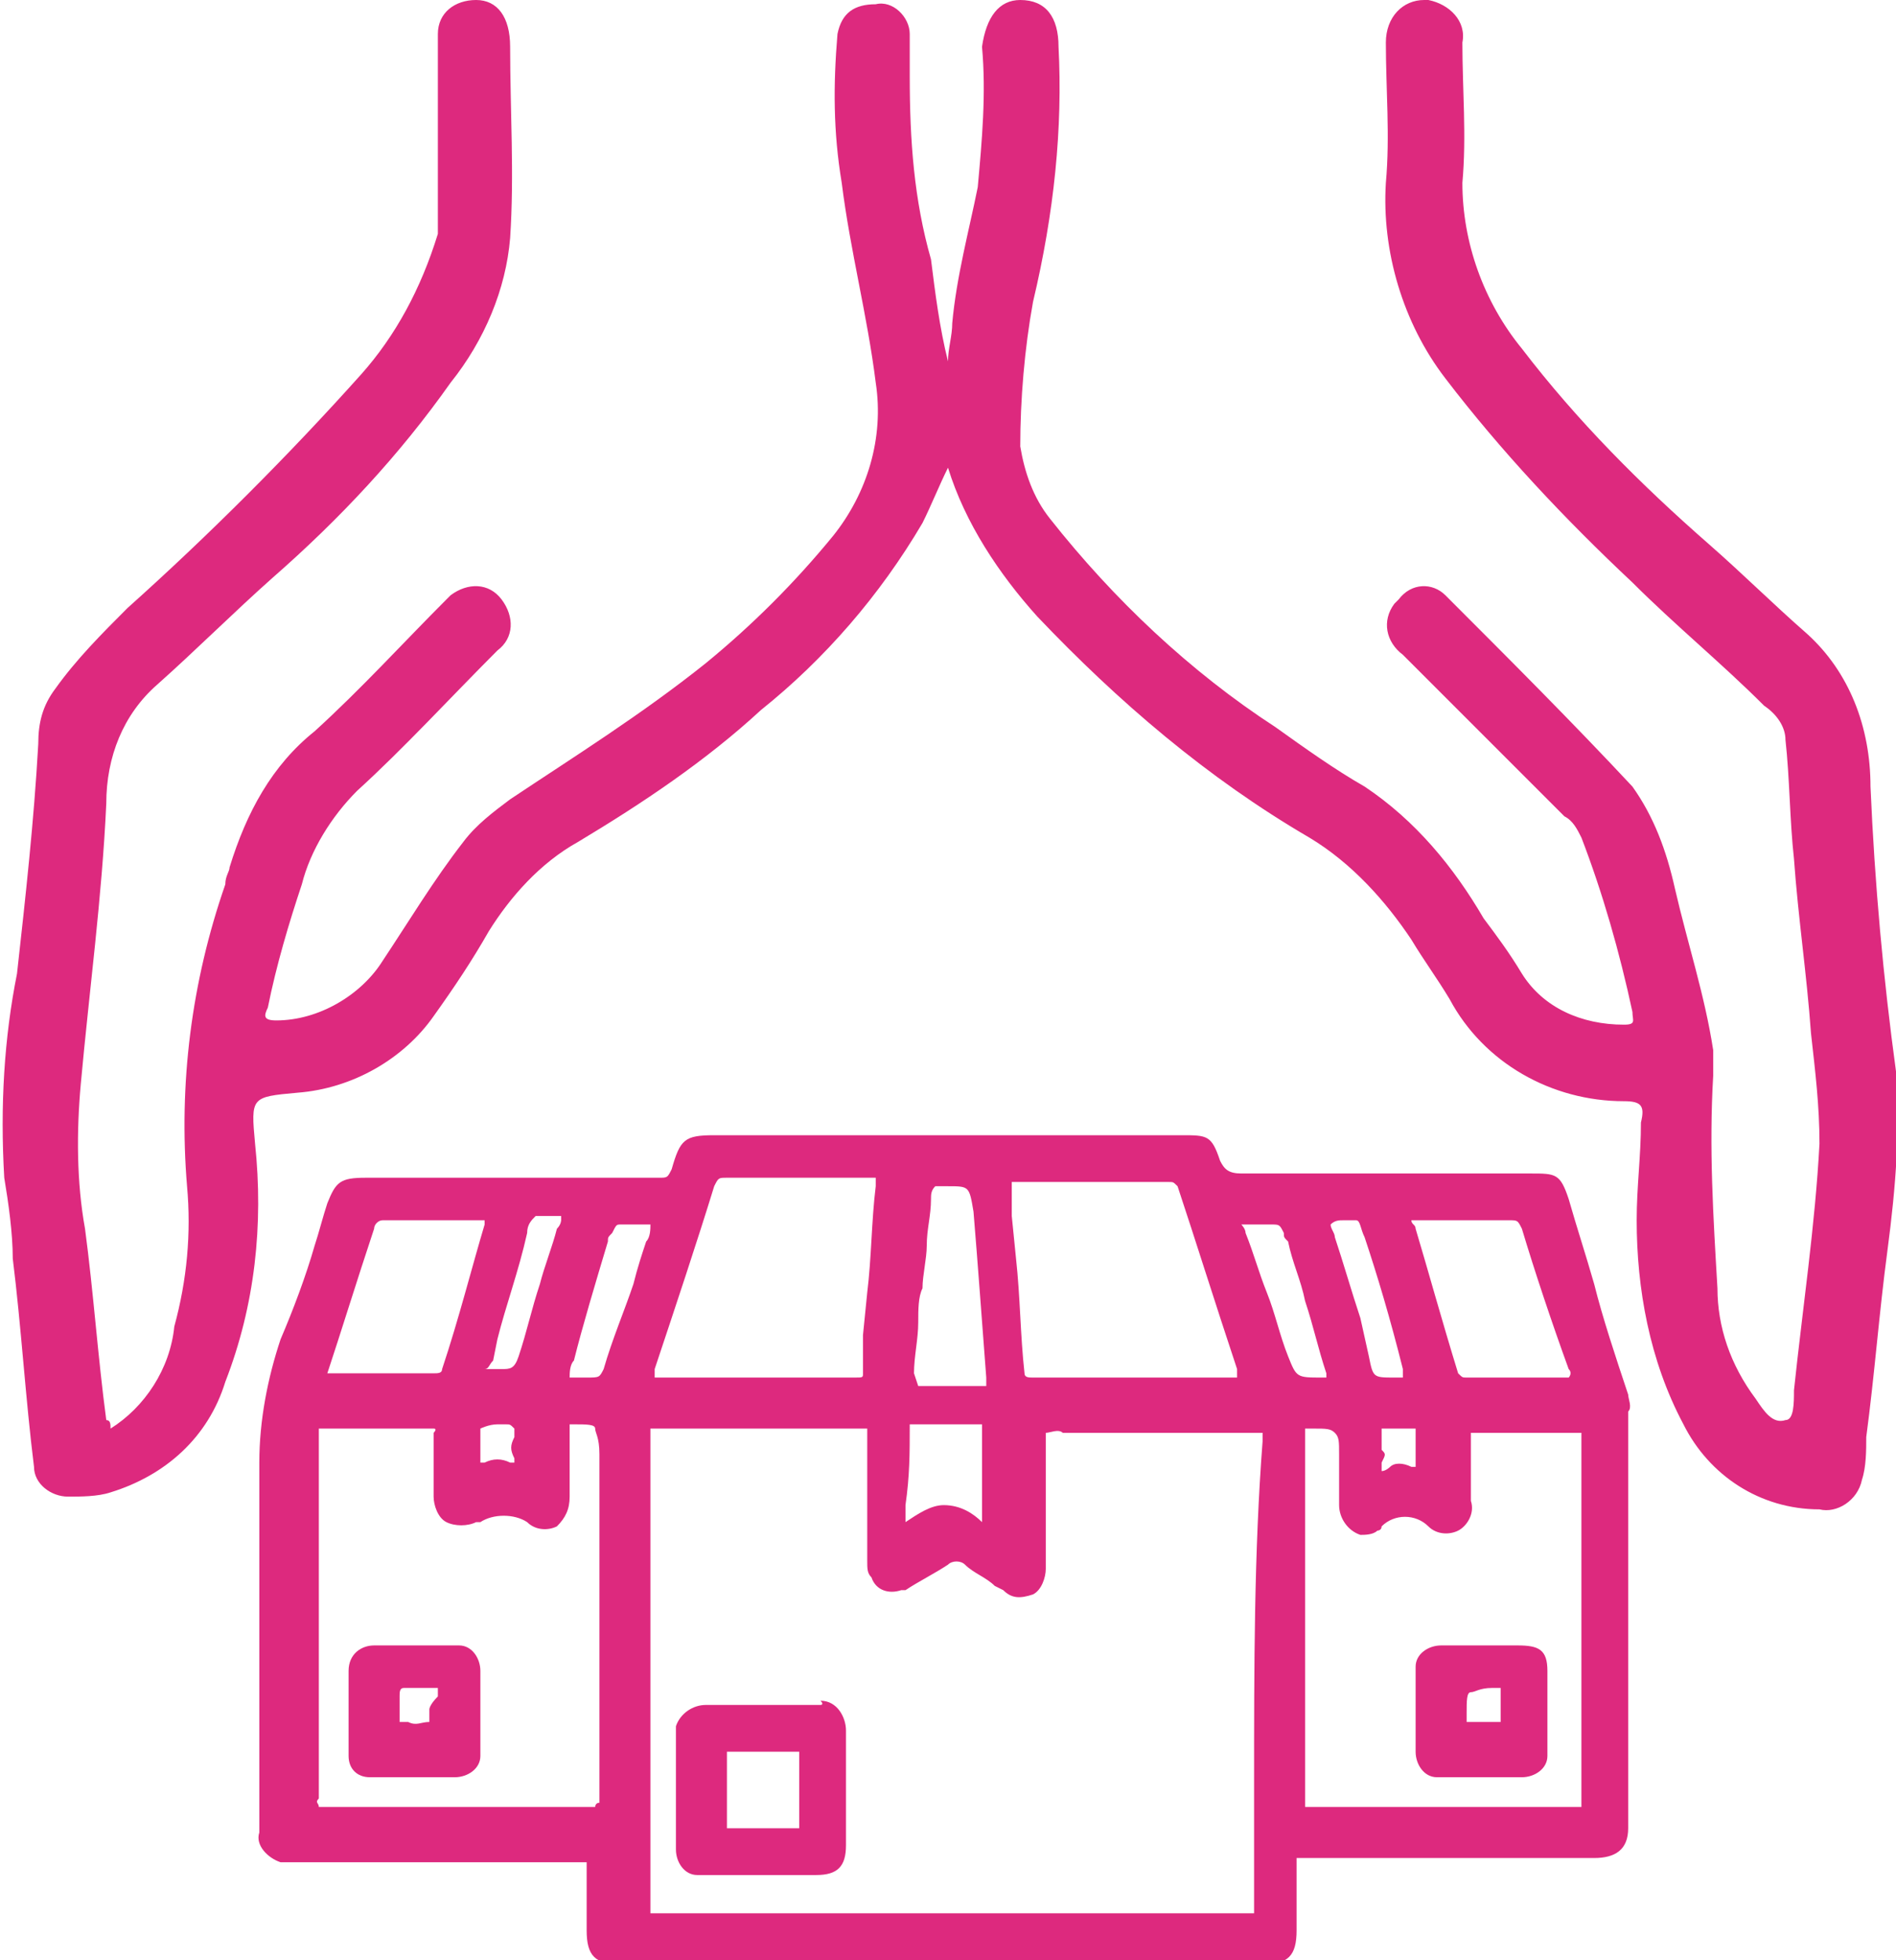
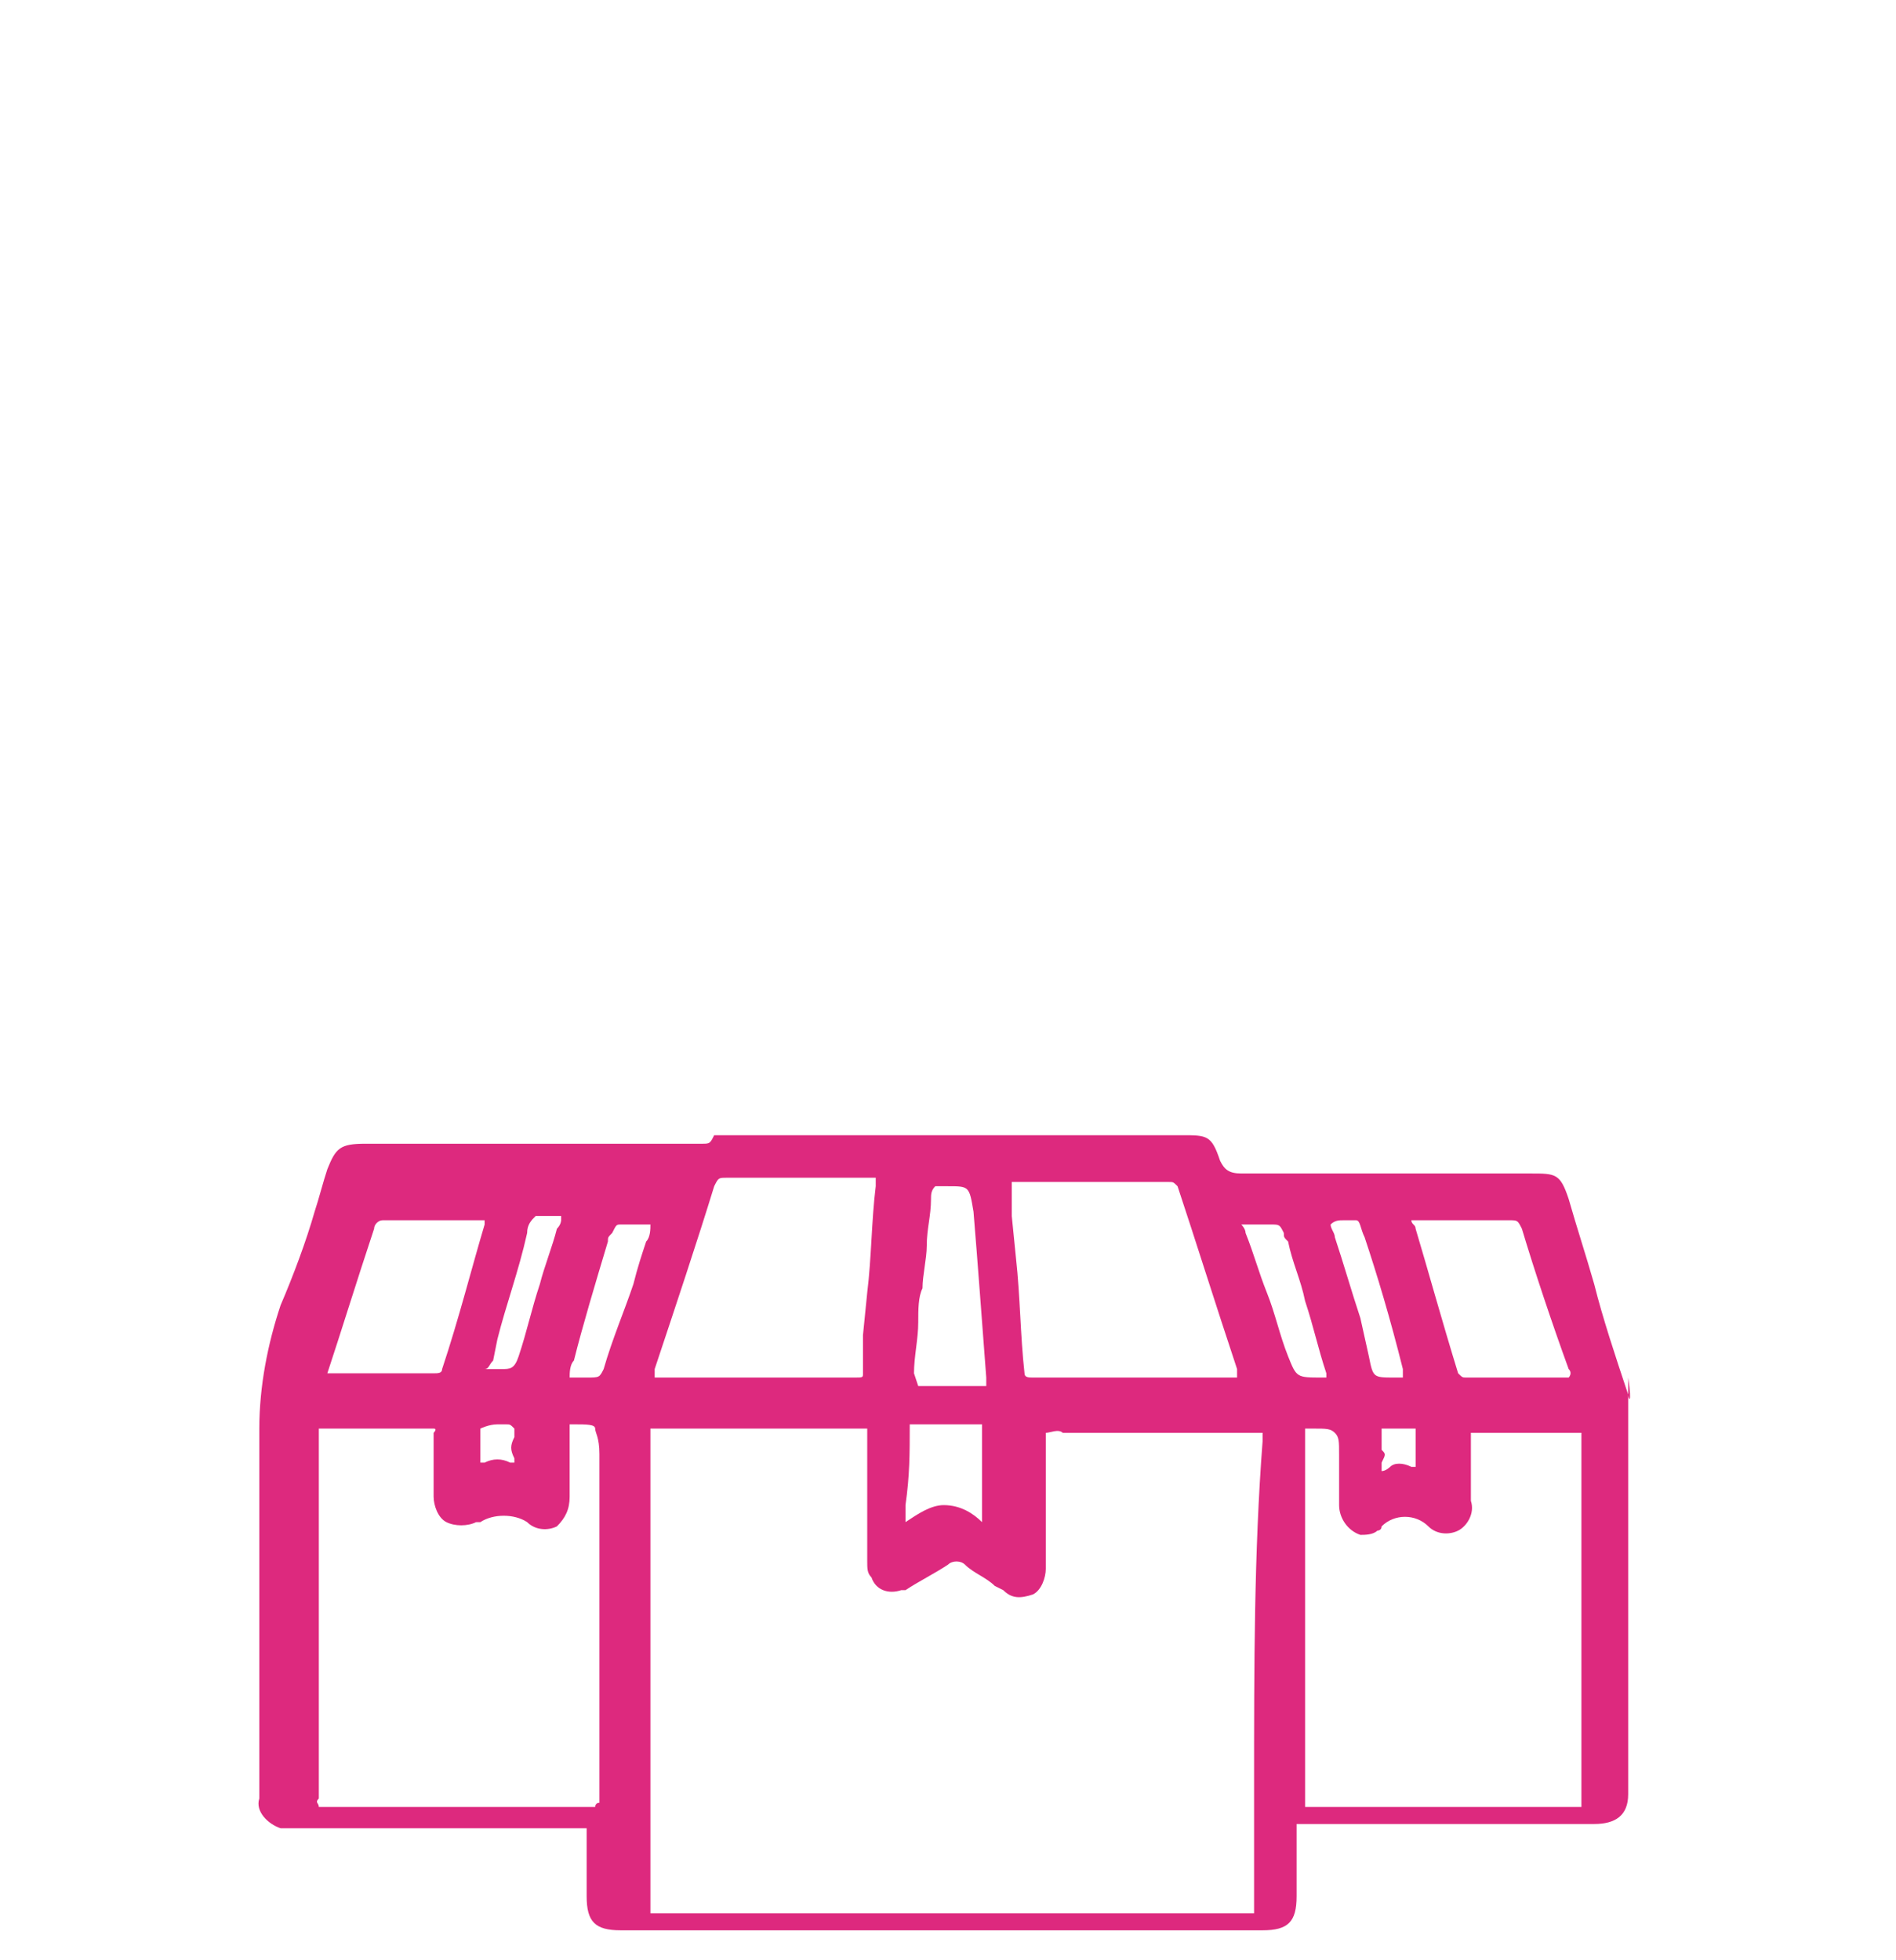
<svg xmlns="http://www.w3.org/2000/svg" version="1.1" id="Group_313" x="0px" y="0px" viewBox="0 0 44.6 46.1" style="enable-background:new 0 0 44.6 46.1;" xml:space="preserve">
  <style type="text/css">
	.st0{fill:#DD297E;}
</style>
  <g>
    <g id="Group_312">
-       <path id="Path_771" class="st0" d="M44.6,25.2c-0.3-2.2-0.5-4.4-0.6-6.7c0-1.4-0.5-2.7-1.5-3.6c-0.8-0.7-1.5-1.4-2.3-2.1    c-1.6-1.4-3.1-2.9-4.4-4.6c-0.9-1.1-1.4-2.5-1.4-3.9c0.1-1.1,0-2.2,0-3.3c0.1-0.5-0.3-0.9-0.8-1c0,0-0.1,0-0.1,0    c-0.5,0-0.9,0.4-0.9,1c0,1.1,0.1,2.2,0,3.3c-0.1,1.6,0.4,3.3,1.4,4.6c1.3,1.7,2.8,3.3,4.4,4.8c1,1,2.1,1.9,3.1,2.9    c0.3,0.2,0.5,0.5,0.5,0.8c0.1,0.9,0.1,1.9,0.2,2.8c0.1,1.4,0.3,2.7,0.4,4.1c0.1,0.9,0.2,1.7,0.2,2.6c-0.1,1.9-0.4,3.9-0.6,5.8    c0,0.3,0,0.7-0.2,0.7c-0.3,0.1-0.5-0.2-0.7-0.5c-0.6-0.8-0.9-1.7-0.9-2.6c-0.1-1.7-0.2-3.3-0.1-5c0-0.2,0-0.4,0-0.6    c-0.2-1.3-0.6-2.5-0.9-3.8c-0.2-0.9-0.5-1.7-1-2.4c-1.4-1.5-2.9-3-4.4-4.5c-0.3-0.3-0.8-0.3-1.1,0.1c0,0-0.1,0.1-0.1,0.1    c-0.3,0.4-0.2,0.9,0.2,1.2c0,0,0,0,0,0c1.3,1.3,2.5,2.5,3.8,3.8c0.2,0.1,0.3,0.3,0.4,0.5c0.5,1.3,0.9,2.7,1.2,4.1    c0,0.2,0.1,0.3-0.2,0.3c-1,0-1.9-0.4-2.4-1.2c-0.3-0.5-0.6-0.9-0.9-1.3c-0.7-1.2-1.6-2.3-2.8-3.1c-0.7-0.4-1.4-0.9-2.1-1.4    c-2-1.3-3.8-3-5.3-4.9c-0.4-0.5-0.6-1.1-0.7-1.7c0-1.1,0.1-2.3,0.3-3.4C24.8,5,25,3,24.9,1.1C24.9,0.4,24.6,0,24,0    c-0.5,0-0.8,0.4-0.9,1.1c0.1,1.1,0,2.2-0.1,3.3c-0.2,1-0.5,2.1-0.6,3.2c0,0.3-0.1,0.6-0.1,0.9c-0.2-0.8-0.3-1.6-0.4-2.4    c-0.4-1.4-0.5-2.8-0.5-4.3c0-0.3,0-0.7,0-1c0-0.4-0.4-0.8-0.8-0.7c-0.5,0-0.8,0.2-0.9,0.7c-0.1,1.2-0.1,2.3,0.1,3.5    c0.2,1.6,0.6,3.1,0.8,4.7c0.2,1.3-0.2,2.6-1,3.6c-0.9,1.1-1.9,2.1-3,3c-1.5,1.2-3.1,2.2-4.6,3.2c-0.4,0.3-0.8,0.6-1.1,1    c-0.7,0.9-1.3,1.9-1.9,2.8C8.5,23.4,7.5,24,6.5,24c-0.3,0-0.3-0.1-0.2-0.3c0.2-1,0.5-2,0.8-2.9c0.2-0.8,0.7-1.6,1.3-2.2    c1.1-1,2.2-2.2,3.3-3.3c0.4-0.3,0.4-0.8,0.1-1.2S11,13.7,10.6,14c0,0-0.1,0.1-0.1,0.1c-1,1-2,2.1-3.1,3.1c-1,0.8-1.6,1.9-2,3.2    c0,0.1-0.1,0.2-0.1,0.4c-0.8,2.3-1.1,4.7-0.9,7.1c0.1,1.1,0,2.2-0.3,3.3c-0.1,1-0.7,1.9-1.5,2.4c0-0.1,0-0.2-0.1-0.2    c-0.2-1.5-0.3-3-0.5-4.5c-0.2-1.1-0.2-2.3-0.1-3.4c0.2-2.2,0.5-4.4,0.6-6.6c0-1.1,0.4-2.1,1.2-2.8c0.9-0.8,1.8-1.7,2.7-2.5    c1.6-1.4,3-2.9,4.2-4.6c0.8-1,1.3-2.2,1.4-3.4c0.1-1.5,0-3,0-4.5C12,0.4,11.7,0,11.2,0c-0.5,0-0.9,0.3-0.9,0.8c0,0,0,0.1,0,0.1    c0,1.1,0,2.1,0,3.2c0,0.5,0,1,0,1.4C9.9,6.8,9.3,7.9,8.5,8.8c-1.7,1.9-3.6,3.8-5.5,5.5c-0.6,0.6-1.2,1.2-1.7,1.9    c-0.3,0.4-0.4,0.8-0.4,1.3c-0.1,1.8-0.3,3.6-0.5,5.4C0.1,24.4,0,26,0.1,27.7c0.1,0.6,0.2,1.3,0.2,1.9c0.2,1.6,0.3,3.3,0.5,4.9    c0,0.4,0.4,0.7,0.8,0.7c0.3,0,0.7,0,1-0.1c1.3-0.4,2.3-1.3,2.7-2.6C6,30.7,6.2,28.8,6,26.9c-0.1-1.1-0.1-1.1,1-1.2    c1.3-0.1,2.5-0.8,3.2-1.8c0.5-0.7,0.9-1.3,1.3-2c0.5-0.8,1.2-1.6,2.1-2.1c1.5-0.9,3-1.9,4.3-3.1c1.5-1.2,2.8-2.7,3.8-4.4    c0.2-0.4,0.4-0.9,0.6-1.3c0.4,1.3,1.2,2.5,2.1,3.5c1.9,2,4,3.8,6.4,5.2c1,0.6,1.8,1.5,2.4,2.4c0.3,0.5,0.6,0.9,0.9,1.4    c0.8,1.5,2.4,2.4,4.1,2.4c0.4,0,0.5,0.1,0.4,0.5c0,0.8-0.1,1.5-0.1,2.3c0,1.6,0.3,3.3,1.1,4.8c0.6,1.2,1.8,2,3.2,2    c0.4,0.1,0.9-0.2,1-0.7c0.1-0.3,0.1-0.7,0.1-1c0.2-1.5,0.3-2.9,0.5-4.4C44.6,27.9,44.7,26.5,44.6,25.2" />
-       <path id="Path_772" class="st0" d="M38.3,32.8c-0.3-0.9-0.6-1.8-0.8-2.6c-0.2-0.7-0.4-1.3-0.6-2c-0.2-0.6-0.3-0.6-0.9-0.6h-1.5    c-1.7,0-3.5,0-5.3,0c-0.3,0-0.4-0.1-0.5-0.3c-0.2-0.6-0.3-0.6-0.9-0.6h-11c-0.7,0-0.8,0.1-1,0.8c-0.1,0.2-0.1,0.2-0.3,0.2    c-1.9,0-3.9,0-5.8,0H8.6c-0.6,0-0.7,0.1-0.9,0.6c-0.1,0.3-0.2,0.7-0.3,1c-0.2,0.7-0.5,1.5-0.8,2.2c-0.3,0.9-0.5,1.9-0.5,2.9    c0,1.2,0,2.4,0,3.5c0,0.5,0,1,0,1.5v1c0,0.9,0,1.8,0,2.7c-0.1,0.3,0.2,0.6,0.5,0.7c0,0,0.1,0,0.1,0c0.1,0,0.1,0,0.2,0h1.6    c1.7,0,3.4,0,5.1,0c0.1,0,0.2,0,0.2,0s0,0.1,0,0.2c0,0.3,0,0.7,0,1c0,0.1,0,0.3,0,0.4c0,0.6,0.2,0.8,0.8,0.8h9.6h5.5    c0.6,0,0.8-0.2,0.8-0.8c0-0.1,0-0.3,0-0.4c0-0.3,0-0.7,0-1.1c0-0.1,0-0.2,0-0.2s0.1,0,0.2,0c2,0,4,0,5.9,0h0.9    c0.5,0,0.8-0.2,0.8-0.7c0-3.3,0-6.5,0-9.8C38.4,33.1,38.3,32.9,38.3,32.8 M33.2,28.7c0,0,0,0,0.1,0c0.7,0,1.5,0,2.2,0    c0.2,0,0.2,0,0.3,0.2c0.3,1,0.7,2.2,1.1,3.3c0.1,0.1,0,0.2,0,0.2s0,0-0.2,0c-0.1,0-0.3,0-0.4,0H36h-0.2h-0.4c-0.3,0-0.6,0-0.9,0    c-0.1,0-0.1,0-0.2-0.1c-0.4-1.3-0.7-2.4-1-3.4C33.3,28.8,33.2,28.8,33.2,28.7 M32.5,34.1C32.5,34.1,32.5,34,32.5,34.1L32.5,34.1    c0-0.3,0-0.5,0-0.5s0.2,0,0.4,0c0.1,0,0.2,0,0.4,0c0,0.1,0,0.2,0,0.3v0.1c0,0.1,0,0.1,0,0.2s0,0.1,0,0.1c0,0.1,0,0.1,0,0.2    c0,0-0.1,0-0.1,0c-0.2-0.1-0.4-0.1-0.5,0c0,0-0.1,0.1-0.2,0.1c0,0,0,0,0-0.2C32.6,34.2,32.6,34.2,32.5,34.1 M31.6,28.7h0.1l0,0    c0.1,0,0.1,0,0.2,0c0.1,0,0.1,0.2,0.2,0.4c0.3,0.9,0.6,1.9,0.9,3.1c0,0.1,0,0.2,0,0.2s0,0-0.2,0h0c-0.5,0-0.5,0-0.6-0.5L32,31    c-0.2-0.6-0.4-1.3-0.6-1.9c0-0.1-0.1-0.2-0.1-0.3C31.4,28.7,31.5,28.7,31.6,28.7 M23.9,27.8c0,0,0,0,0.1,0c1.2,0,2.5,0,3.5,0l0,0    c0.1,0,0.1,0,0.2,0.1c0.4,1.2,0.9,2.8,1.4,4.3c0,0.1,0,0.2,0,0.2s0,0-0.2,0c-0.3,0-0.7,0-1,0h-1.8c-0.6,0-1.2,0-1.8,0    c-0.1,0-0.2,0-0.2-0.1c-0.1-0.9-0.1-1.8-0.2-2.7l-0.1-1c0-0.1,0-0.2,0-0.3c0-0.2,0-0.3,0-0.5C23.9,27.8,23.9,27.8,23.9,27.8     M21.5,32.3c0-0.4,0.1-0.8,0.1-1.2c0-0.3,0-0.6,0.1-0.8c0-0.3,0.1-0.7,0.1-1c0-0.4,0.1-0.7,0.1-1.1c0-0.1,0-0.2,0.1-0.3    c0.1,0,0.2,0,0.3,0c0.5,0,0.5,0,0.6,0.6v0c0.1,1.2,0.2,2.6,0.3,3.9c0,0.1,0,0.2,0,0.2s-0.1,0-0.2,0c-0.1,0-0.2,0-0.2,0h-0.2    c-0.1,0-0.2,0-0.4,0c-0.1,0-0.3,0-0.5,0c-0.1,0-0.1,0-0.1,0S21.5,32.3,21.5,32.3 M21.4,33.5C21.4,33.5,21.5,33.5,21.4,33.5    L21.4,33.5c0.6,0,1.1,0,1.6,0c0.1,0,0.1,0,0.1,0s0,0,0,0.1c0,0.6,0,1.1,0,1.7v0.5c-0.2-0.2-0.5-0.4-0.9-0.4    c-0.3,0-0.6,0.2-0.9,0.4v-0.4C21.4,34.7,21.4,34.2,21.4,33.5C21.4,33.6,21.4,33.6,21.4,33.5 M15.4,32.2c0.5-1.5,1-3,1.4-4.3    c0.1-0.2,0.1-0.2,0.3-0.2c1,0,2.1,0,3.3,0c0.1,0,0.2,0,0.2,0c0,0.1,0,0.1,0,0.2c-0.1,0.8-0.1,1.7-0.2,2.5l-0.1,1    c0,0.1,0,0.2,0,0.3c0,0.2,0,0.4,0,0.6c0,0.1,0,0.1-0.2,0.1c-0.4,0-0.7,0-1.1,0h-1.1h-0.7c-0.6,0-1.1,0-1.7,0h0c0,0-0.1,0-0.1,0    C15.4,32.4,15.4,32.3,15.4,32.2 M11.6,32l0.1-0.5c0.2-0.8,0.5-1.6,0.7-2.5c0-0.2,0.1-0.3,0.2-0.4c0,0,0.1,0,0.1,0c0,0,0.1,0,0.1,0    l0,0h0c0.1,0,0.2,0,0.4,0c0,0,0,0.1,0,0.1s0,0.1-0.1,0.2c-0.1,0.4-0.3,0.9-0.4,1.3c-0.2,0.6-0.3,1.1-0.5,1.7    c-0.1,0.3-0.2,0.3-0.4,0.3h-0.1c-0.1,0-0.2,0-0.3,0C11.5,32.2,11.5,32.1,11.6,32 M12.1,34.3L12.1,34.3c0,0.1,0,0.1,0,0.1    c0,0,0,0-0.1,0c-0.2-0.1-0.4-0.1-0.6,0c0,0-0.1,0-0.1,0c0,0,0-0.1,0-0.1c0-0.1,0-0.2,0-0.2c0,0,0-0.1,0-0.1l0,0c0-0.1,0-0.3,0-0.4    c0,0,0.2-0.1,0.4-0.1h0.1h0.1c0.1,0,0.1,0,0.2,0.1c0,0.1,0,0.2,0,0.2C12,34,12,34.1,12.1,34.3 M7.7,32.3c0.3-0.9,0.7-2.2,1.1-3.4    c0-0.1,0.1-0.2,0.2-0.2c0.9,0,1.6,0,2.3,0h0c0.1,0,0.1,0,0.1,0c0,0,0,0.1,0,0.1c-0.3,1-0.6,2.2-1,3.4c0,0.1-0.1,0.1-0.2,0.1    c-0.2,0-0.3,0-0.5,0H9H8.6c-0.3,0-0.6,0-0.9,0h0c0,0-0.1,0-0.1,0C7.6,32.4,7.6,32.3,7.7,32.3 M14,42.5c-0.1,0-0.1,0-0.2,0    c-2,0-4,0-6.1,0c-0.1,0-0.2,0-0.2,0c0-0.1-0.1-0.1,0-0.2c0-2.1,0-4.3,0-6.4v-2c0-0.1,0-0.2,0-0.3c0.1,0,0.2,0,0.3,0h0h0.6    c0.5,0,1.1,0,1.6,0c0.1,0,0.1,0,0.2,0s0,0.1,0,0.1c0,0.5,0,1,0,1.4v0.1c0,0.2,0.1,0.5,0.3,0.6c0.2,0.1,0.5,0.1,0.7,0    c0,0,0,0,0.1,0c0.3-0.2,0.8-0.2,1.1,0c0.2,0.2,0.5,0.2,0.7,0.1c0.2-0.2,0.3-0.4,0.3-0.7v-0.2c0-0.4,0-0.9,0-1.4c0-0.1,0-0.1,0-0.1    s0,0,0.1,0h0c0.3,0,0.5,0,0.5,0.1s0.1,0.2,0.1,0.6c0,0.9,0,1.8,0,2.8v2.2c0,1.1,0,2.2,0,3.2C14,42.4,14,42.5,14,42.5 M14.2,32.2    c-0.1,0.2-0.1,0.2-0.4,0.2c-0.1,0-0.3,0-0.4,0c0-0.1,0-0.3,0.1-0.4c0.2-0.8,0.5-1.8,0.8-2.8c0-0.1,0-0.1,0.1-0.2    c0.1-0.2,0.1-0.2,0.2-0.2h0.1c0.1,0,0.1,0,0.2,0c0.1,0,0.3,0,0.4,0c0,0.1,0,0.3-0.1,0.4c-0.1,0.3-0.2,0.6-0.3,1    C14.7,30.8,14.4,31.5,14.2,32.2 M29.5,42v2.7c0,0.1,0,0.2,0,0.3c-0.1,0-0.2,0-0.3,0l-13.6,0c-0.1,0-0.2,0-0.3,0c0-0.1,0-0.2,0-0.3    v-1.7c0-3,0-6.1,0-9.2c0-0.1,0-0.1,0-0.2c0.1,0,0.1,0,0.2,0h0c1.9,0,3.3,0,4.7,0c0.1,0,0.1,0,0.2,0c0,0,0,0.1,0,0.2    c0,0.7,0,1.4,0,2.2v0.7c0,0.2,0,0.3,0.1,0.4c0.1,0.3,0.4,0.4,0.7,0.3c0,0,0.1,0,0.1,0c0.3-0.2,0.7-0.4,1-0.6    c0.1-0.1,0.3-0.1,0.4,0c0,0,0,0,0,0c0.2,0.2,0.5,0.3,0.7,0.5l0.2,0.1c0.2,0.2,0.4,0.2,0.7,0.1c0.2-0.1,0.3-0.4,0.3-0.6    c0-0.9,0-1.9,0-2.8v0c0-0.1,0-0.2,0-0.4c0.1,0,0.3-0.1,0.4,0h1c1.1,0,2.3,0,3.5,0c0.1,0,0.1,0,0.2,0c0,0,0,0.1,0,0.2    C29.5,36.5,29.5,39.2,29.5,42 M30.3,31.9c-0.2-0.5-0.3-1-0.5-1.5c-0.2-0.5-0.3-0.9-0.5-1.4c0-0.1-0.1-0.2-0.1-0.2    c0.1,0,0.2,0,0.3,0h0.2c0.1,0,0.2,0,0.2,0c0.2,0,0.2,0,0.3,0.2c0,0.1,0,0.1,0.1,0.2c0.1,0.5,0.3,0.9,0.4,1.4    c0.2,0.6,0.3,1.1,0.5,1.7c0,0.1,0,0.1,0,0.1c0,0-0.1,0-0.1,0h0C30.5,32.4,30.5,32.4,30.3,31.9 M37.2,42.4c0,0.1,0,0.1,0,0.1    c0,0,0,0-0.1,0c-1.9,0-4.1,0-6.3,0c-0.1,0-0.1,0-0.1,0s0-0.1,0-0.1v0c0-1.1,0-2.2,0-3.3v-2.2c0-1,0-2.1,0-3.1c0-0.1,0-0.1,0-0.2    c0,0,0.1,0,0.2,0h0c0.3,0,0.4,0,0.5,0.1s0.1,0.2,0.1,0.5v0.3c0,0.3,0,0.6,0,0.9c0,0.3,0.2,0.6,0.5,0.7c0.1,0,0.3,0,0.4-0.1    c0,0,0.1,0,0.1-0.1c0.3-0.3,0.8-0.3,1.1,0c0.2,0.2,0.5,0.2,0.7,0.1c0.2-0.1,0.4-0.4,0.3-0.7c0-0.3,0-0.6,0-0.9c0-0.2,0-0.4,0-0.6    c0-0.1,0-0.1,0-0.1c0,0,0,0,0.1,0c0.8,0,1.6,0,2.4,0c0,0,0.1,0,0.1,0c0,0,0,0.1,0,0.1C37.2,36.6,37.2,39.5,37.2,42.4" />
-       <path id="Path_773" class="st0" d="M19.3,40.1c-0.9,0-1.8,0-2.7,0c-0.3,0-0.6,0.2-0.7,0.5c0,0,0,0.1,0,0.1c0,0.9,0,1.8,0,2.8    c0,0.3,0.2,0.6,0.5,0.6c0,0,0.1,0,0.1,0c0.3,0,0.7,0,1,0h0.3h0.5h0.9c0.5,0,0.7-0.2,0.7-0.7c0-0.9,0-1.8,0-2.7    c0-0.3-0.2-0.7-0.6-0.7C19.4,40.1,19.3,40.1,19.3,40.1 M18.8,42.9c0,0.1,0,0.1,0,0.1s0,0-0.1,0s-0.2,0-0.3,0h-0.2H18h-0.3    c-0.2,0-0.3,0-0.5,0c-0.1,0-0.1,0-0.1,0s0,0,0-0.1c0-0.5,0-1.1,0-1.6c0-0.1,0-0.1,0-0.1s0,0,0.1,0c0.5,0,0.9,0,1.5,0    c0,0,0.1,0,0.1,0c0,0,0,0.1,0,0.1C18.8,42,18.8,42.4,18.8,42.9" />
-       <path id="Path_774" class="st0" d="M11.3,40.3V40c0-0.2,0-0.4,0-0.7c0-0.3-0.2-0.6-0.5-0.6c0,0,0,0-0.1,0c-0.6,0-1.2,0-1.9,0    c-0.3,0-0.6,0.2-0.6,0.6c0,0,0,0,0,0.1c0,0.5,0,1,0,1.4c0,0.2,0,0.3,0,0.5c0,0.3,0.2,0.5,0.5,0.5c0,0,0,0,0.1,0c0.3,0,0.7,0,1.1,0    c0.3,0,0.5,0,0.8,0c0.3,0,0.6-0.2,0.6-0.5c0,0,0,0,0-0.1c0-0.2,0-0.4,0-0.7C11.3,40.5,11.3,40.4,11.3,40.3 M10.1,40.2    c0,0.2,0,0.3,0,0.3c-0.2,0-0.3,0.1-0.5,0c-0.1,0-0.1,0-0.1,0s-0.1,0-0.1,0c0-0.1,0-0.2,0-0.3c0-0.1,0-0.2,0-0.3    c0-0.1,0-0.2,0.1-0.2c0,0,0,0,0.1,0c0.1,0,0.1,0,0.2,0c0.1,0,0.2,0,0.3,0c0.1,0,0.2,0,0.2,0c0,0,0,0.1,0,0.2    C10.1,40.1,10.1,40.2,10.1,40.2" />
-       <path id="Path_775" class="st0" d="M35.7,38.7c-0.6,0-1.3,0-1.8,0c-0.3,0-0.6,0.2-0.6,0.5c0,0,0,0.1,0,0.1c0,0.6,0,1.2,0,1.9    c0,0.3,0.2,0.6,0.5,0.6c0,0,0.1,0,0.1,0c0.1,0,0.2,0,0.4,0h0.9c0.2,0,0.4,0,0.6,0c0.3,0,0.6-0.2,0.6-0.5c0,0,0,0,0-0.1    c0-0.1,0-0.3,0-0.4c0-0.5,0-1,0-1.5C36.4,38.8,36.2,38.7,35.7,38.7 M35.3,40c0,0,0,0.1,0,0.1c0,0,0,0,0,0.1c0,0.1,0,0.2,0,0.3    c-0.1,0-0.3,0-0.5,0h-0.1h-0.1c-0.1,0-0.1,0-0.1,0s0,0,0-0.1c0,0,0-0.1,0-0.1v0c0-0.3,0-0.5,0.1-0.5s0.2-0.1,0.5-0.1h0    c0.1,0,0.2,0,0.2,0C35.3,39.9,35.3,40,35.3,40" />
+       <path id="Path_772" class="st0" d="M38.3,32.8c-0.3-0.9-0.6-1.8-0.8-2.6c-0.2-0.7-0.4-1.3-0.6-2c-0.2-0.6-0.3-0.6-0.9-0.6h-1.5    c-1.7,0-3.5,0-5.3,0c-0.3,0-0.4-0.1-0.5-0.3c-0.2-0.6-0.3-0.6-0.9-0.6h-11c-0.1,0.2-0.1,0.2-0.3,0.2    c-1.9,0-3.9,0-5.8,0H8.6c-0.6,0-0.7,0.1-0.9,0.6c-0.1,0.3-0.2,0.7-0.3,1c-0.2,0.7-0.5,1.5-0.8,2.2c-0.3,0.9-0.5,1.9-0.5,2.9    c0,1.2,0,2.4,0,3.5c0,0.5,0,1,0,1.5v1c0,0.9,0,1.8,0,2.7c-0.1,0.3,0.2,0.6,0.5,0.7c0,0,0.1,0,0.1,0c0.1,0,0.1,0,0.2,0h1.6    c1.7,0,3.4,0,5.1,0c0.1,0,0.2,0,0.2,0s0,0.1,0,0.2c0,0.3,0,0.7,0,1c0,0.1,0,0.3,0,0.4c0,0.6,0.2,0.8,0.8,0.8h9.6h5.5    c0.6,0,0.8-0.2,0.8-0.8c0-0.1,0-0.3,0-0.4c0-0.3,0-0.7,0-1.1c0-0.1,0-0.2,0-0.2s0.1,0,0.2,0c2,0,4,0,5.9,0h0.9    c0.5,0,0.8-0.2,0.8-0.7c0-3.3,0-6.5,0-9.8C38.4,33.1,38.3,32.9,38.3,32.8 M33.2,28.7c0,0,0,0,0.1,0c0.7,0,1.5,0,2.2,0    c0.2,0,0.2,0,0.3,0.2c0.3,1,0.7,2.2,1.1,3.3c0.1,0.1,0,0.2,0,0.2s0,0-0.2,0c-0.1,0-0.3,0-0.4,0H36h-0.2h-0.4c-0.3,0-0.6,0-0.9,0    c-0.1,0-0.1,0-0.2-0.1c-0.4-1.3-0.7-2.4-1-3.4C33.3,28.8,33.2,28.8,33.2,28.7 M32.5,34.1C32.5,34.1,32.5,34,32.5,34.1L32.5,34.1    c0-0.3,0-0.5,0-0.5s0.2,0,0.4,0c0.1,0,0.2,0,0.4,0c0,0.1,0,0.2,0,0.3v0.1c0,0.1,0,0.1,0,0.2s0,0.1,0,0.1c0,0.1,0,0.1,0,0.2    c0,0-0.1,0-0.1,0c-0.2-0.1-0.4-0.1-0.5,0c0,0-0.1,0.1-0.2,0.1c0,0,0,0,0-0.2C32.6,34.2,32.6,34.2,32.5,34.1 M31.6,28.7h0.1l0,0    c0.1,0,0.1,0,0.2,0c0.1,0,0.1,0.2,0.2,0.4c0.3,0.9,0.6,1.9,0.9,3.1c0,0.1,0,0.2,0,0.2s0,0-0.2,0h0c-0.5,0-0.5,0-0.6-0.5L32,31    c-0.2-0.6-0.4-1.3-0.6-1.9c0-0.1-0.1-0.2-0.1-0.3C31.4,28.7,31.5,28.7,31.6,28.7 M23.9,27.8c0,0,0,0,0.1,0c1.2,0,2.5,0,3.5,0l0,0    c0.1,0,0.1,0,0.2,0.1c0.4,1.2,0.9,2.8,1.4,4.3c0,0.1,0,0.2,0,0.2s0,0-0.2,0c-0.3,0-0.7,0-1,0h-1.8c-0.6,0-1.2,0-1.8,0    c-0.1,0-0.2,0-0.2-0.1c-0.1-0.9-0.1-1.8-0.2-2.7l-0.1-1c0-0.1,0-0.2,0-0.3c0-0.2,0-0.3,0-0.5C23.9,27.8,23.9,27.8,23.9,27.8     M21.5,32.3c0-0.4,0.1-0.8,0.1-1.2c0-0.3,0-0.6,0.1-0.8c0-0.3,0.1-0.7,0.1-1c0-0.4,0.1-0.7,0.1-1.1c0-0.1,0-0.2,0.1-0.3    c0.1,0,0.2,0,0.3,0c0.5,0,0.5,0,0.6,0.6v0c0.1,1.2,0.2,2.6,0.3,3.9c0,0.1,0,0.2,0,0.2s-0.1,0-0.2,0c-0.1,0-0.2,0-0.2,0h-0.2    c-0.1,0-0.2,0-0.4,0c-0.1,0-0.3,0-0.5,0c-0.1,0-0.1,0-0.1,0S21.5,32.3,21.5,32.3 M21.4,33.5C21.4,33.5,21.5,33.5,21.4,33.5    L21.4,33.5c0.6,0,1.1,0,1.6,0c0.1,0,0.1,0,0.1,0s0,0,0,0.1c0,0.6,0,1.1,0,1.7v0.5c-0.2-0.2-0.5-0.4-0.9-0.4    c-0.3,0-0.6,0.2-0.9,0.4v-0.4C21.4,34.7,21.4,34.2,21.4,33.5C21.4,33.6,21.4,33.6,21.4,33.5 M15.4,32.2c0.5-1.5,1-3,1.4-4.3    c0.1-0.2,0.1-0.2,0.3-0.2c1,0,2.1,0,3.3,0c0.1,0,0.2,0,0.2,0c0,0.1,0,0.1,0,0.2c-0.1,0.8-0.1,1.7-0.2,2.5l-0.1,1    c0,0.1,0,0.2,0,0.3c0,0.2,0,0.4,0,0.6c0,0.1,0,0.1-0.2,0.1c-0.4,0-0.7,0-1.1,0h-1.1h-0.7c-0.6,0-1.1,0-1.7,0h0c0,0-0.1,0-0.1,0    C15.4,32.4,15.4,32.3,15.4,32.2 M11.6,32l0.1-0.5c0.2-0.8,0.5-1.6,0.7-2.5c0-0.2,0.1-0.3,0.2-0.4c0,0,0.1,0,0.1,0c0,0,0.1,0,0.1,0    l0,0h0c0.1,0,0.2,0,0.4,0c0,0,0,0.1,0,0.1s0,0.1-0.1,0.2c-0.1,0.4-0.3,0.9-0.4,1.3c-0.2,0.6-0.3,1.1-0.5,1.7    c-0.1,0.3-0.2,0.3-0.4,0.3h-0.1c-0.1,0-0.2,0-0.3,0C11.5,32.2,11.5,32.1,11.6,32 M12.1,34.3L12.1,34.3c0,0.1,0,0.1,0,0.1    c0,0,0,0-0.1,0c-0.2-0.1-0.4-0.1-0.6,0c0,0-0.1,0-0.1,0c0,0,0-0.1,0-0.1c0-0.1,0-0.2,0-0.2c0,0,0-0.1,0-0.1l0,0c0-0.1,0-0.3,0-0.4    c0,0,0.2-0.1,0.4-0.1h0.1h0.1c0.1,0,0.1,0,0.2,0.1c0,0.1,0,0.2,0,0.2C12,34,12,34.1,12.1,34.3 M7.7,32.3c0.3-0.9,0.7-2.2,1.1-3.4    c0-0.1,0.1-0.2,0.2-0.2c0.9,0,1.6,0,2.3,0h0c0.1,0,0.1,0,0.1,0c0,0,0,0.1,0,0.1c-0.3,1-0.6,2.2-1,3.4c0,0.1-0.1,0.1-0.2,0.1    c-0.2,0-0.3,0-0.5,0H9H8.6c-0.3,0-0.6,0-0.9,0h0c0,0-0.1,0-0.1,0C7.6,32.4,7.6,32.3,7.7,32.3 M14,42.5c-0.1,0-0.1,0-0.2,0    c-2,0-4,0-6.1,0c-0.1,0-0.2,0-0.2,0c0-0.1-0.1-0.1,0-0.2c0-2.1,0-4.3,0-6.4v-2c0-0.1,0-0.2,0-0.3c0.1,0,0.2,0,0.3,0h0h0.6    c0.5,0,1.1,0,1.6,0c0.1,0,0.1,0,0.2,0s0,0.1,0,0.1c0,0.5,0,1,0,1.4v0.1c0,0.2,0.1,0.5,0.3,0.6c0.2,0.1,0.5,0.1,0.7,0    c0,0,0,0,0.1,0c0.3-0.2,0.8-0.2,1.1,0c0.2,0.2,0.5,0.2,0.7,0.1c0.2-0.2,0.3-0.4,0.3-0.7v-0.2c0-0.4,0-0.9,0-1.4c0-0.1,0-0.1,0-0.1    s0,0,0.1,0h0c0.3,0,0.5,0,0.5,0.1s0.1,0.2,0.1,0.6c0,0.9,0,1.8,0,2.8v2.2c0,1.1,0,2.2,0,3.2C14,42.4,14,42.5,14,42.5 M14.2,32.2    c-0.1,0.2-0.1,0.2-0.4,0.2c-0.1,0-0.3,0-0.4,0c0-0.1,0-0.3,0.1-0.4c0.2-0.8,0.5-1.8,0.8-2.8c0-0.1,0-0.1,0.1-0.2    c0.1-0.2,0.1-0.2,0.2-0.2h0.1c0.1,0,0.1,0,0.2,0c0.1,0,0.3,0,0.4,0c0,0.1,0,0.3-0.1,0.4c-0.1,0.3-0.2,0.6-0.3,1    C14.7,30.8,14.4,31.5,14.2,32.2 M29.5,42v2.7c0,0.1,0,0.2,0,0.3c-0.1,0-0.2,0-0.3,0l-13.6,0c-0.1,0-0.2,0-0.3,0c0-0.1,0-0.2,0-0.3    v-1.7c0-3,0-6.1,0-9.2c0-0.1,0-0.1,0-0.2c0.1,0,0.1,0,0.2,0h0c1.9,0,3.3,0,4.7,0c0.1,0,0.1,0,0.2,0c0,0,0,0.1,0,0.2    c0,0.7,0,1.4,0,2.2v0.7c0,0.2,0,0.3,0.1,0.4c0.1,0.3,0.4,0.4,0.7,0.3c0,0,0.1,0,0.1,0c0.3-0.2,0.7-0.4,1-0.6    c0.1-0.1,0.3-0.1,0.4,0c0,0,0,0,0,0c0.2,0.2,0.5,0.3,0.7,0.5l0.2,0.1c0.2,0.2,0.4,0.2,0.7,0.1c0.2-0.1,0.3-0.4,0.3-0.6    c0-0.9,0-1.9,0-2.8v0c0-0.1,0-0.2,0-0.4c0.1,0,0.3-0.1,0.4,0h1c1.1,0,2.3,0,3.5,0c0.1,0,0.1,0,0.2,0c0,0,0,0.1,0,0.2    C29.5,36.5,29.5,39.2,29.5,42 M30.3,31.9c-0.2-0.5-0.3-1-0.5-1.5c-0.2-0.5-0.3-0.9-0.5-1.4c0-0.1-0.1-0.2-0.1-0.2    c0.1,0,0.2,0,0.3,0h0.2c0.1,0,0.2,0,0.2,0c0.2,0,0.2,0,0.3,0.2c0,0.1,0,0.1,0.1,0.2c0.1,0.5,0.3,0.9,0.4,1.4    c0.2,0.6,0.3,1.1,0.5,1.7c0,0.1,0,0.1,0,0.1c0,0-0.1,0-0.1,0h0C30.5,32.4,30.5,32.4,30.3,31.9 M37.2,42.4c0,0.1,0,0.1,0,0.1    c0,0,0,0-0.1,0c-1.9,0-4.1,0-6.3,0c-0.1,0-0.1,0-0.1,0s0-0.1,0-0.1v0c0-1.1,0-2.2,0-3.3v-2.2c0-1,0-2.1,0-3.1c0-0.1,0-0.1,0-0.2    c0,0,0.1,0,0.2,0h0c0.3,0,0.4,0,0.5,0.1s0.1,0.2,0.1,0.5v0.3c0,0.3,0,0.6,0,0.9c0,0.3,0.2,0.6,0.5,0.7c0.1,0,0.3,0,0.4-0.1    c0,0,0.1,0,0.1-0.1c0.3-0.3,0.8-0.3,1.1,0c0.2,0.2,0.5,0.2,0.7,0.1c0.2-0.1,0.4-0.4,0.3-0.7c0-0.3,0-0.6,0-0.9c0-0.2,0-0.4,0-0.6    c0-0.1,0-0.1,0-0.1c0,0,0,0,0.1,0c0.8,0,1.6,0,2.4,0c0,0,0.1,0,0.1,0c0,0,0,0.1,0,0.1C37.2,36.6,37.2,39.5,37.2,42.4" />
    </g>
  </g>
</svg>